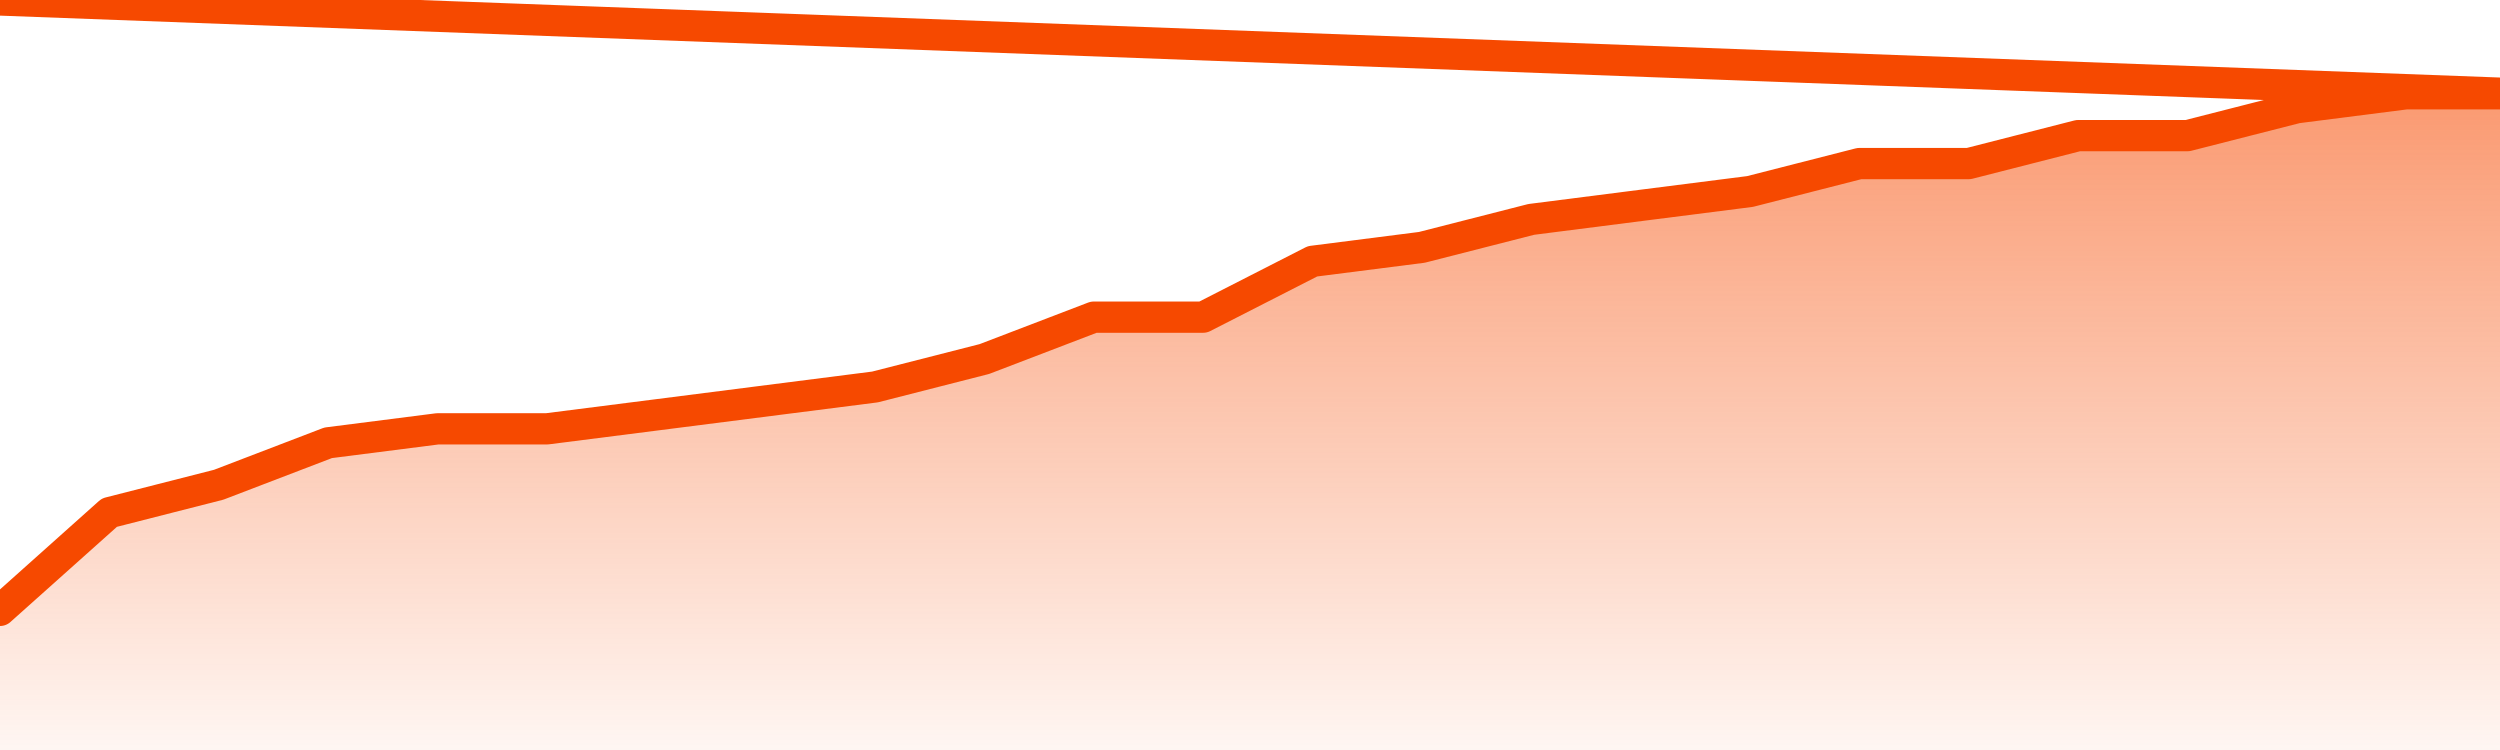
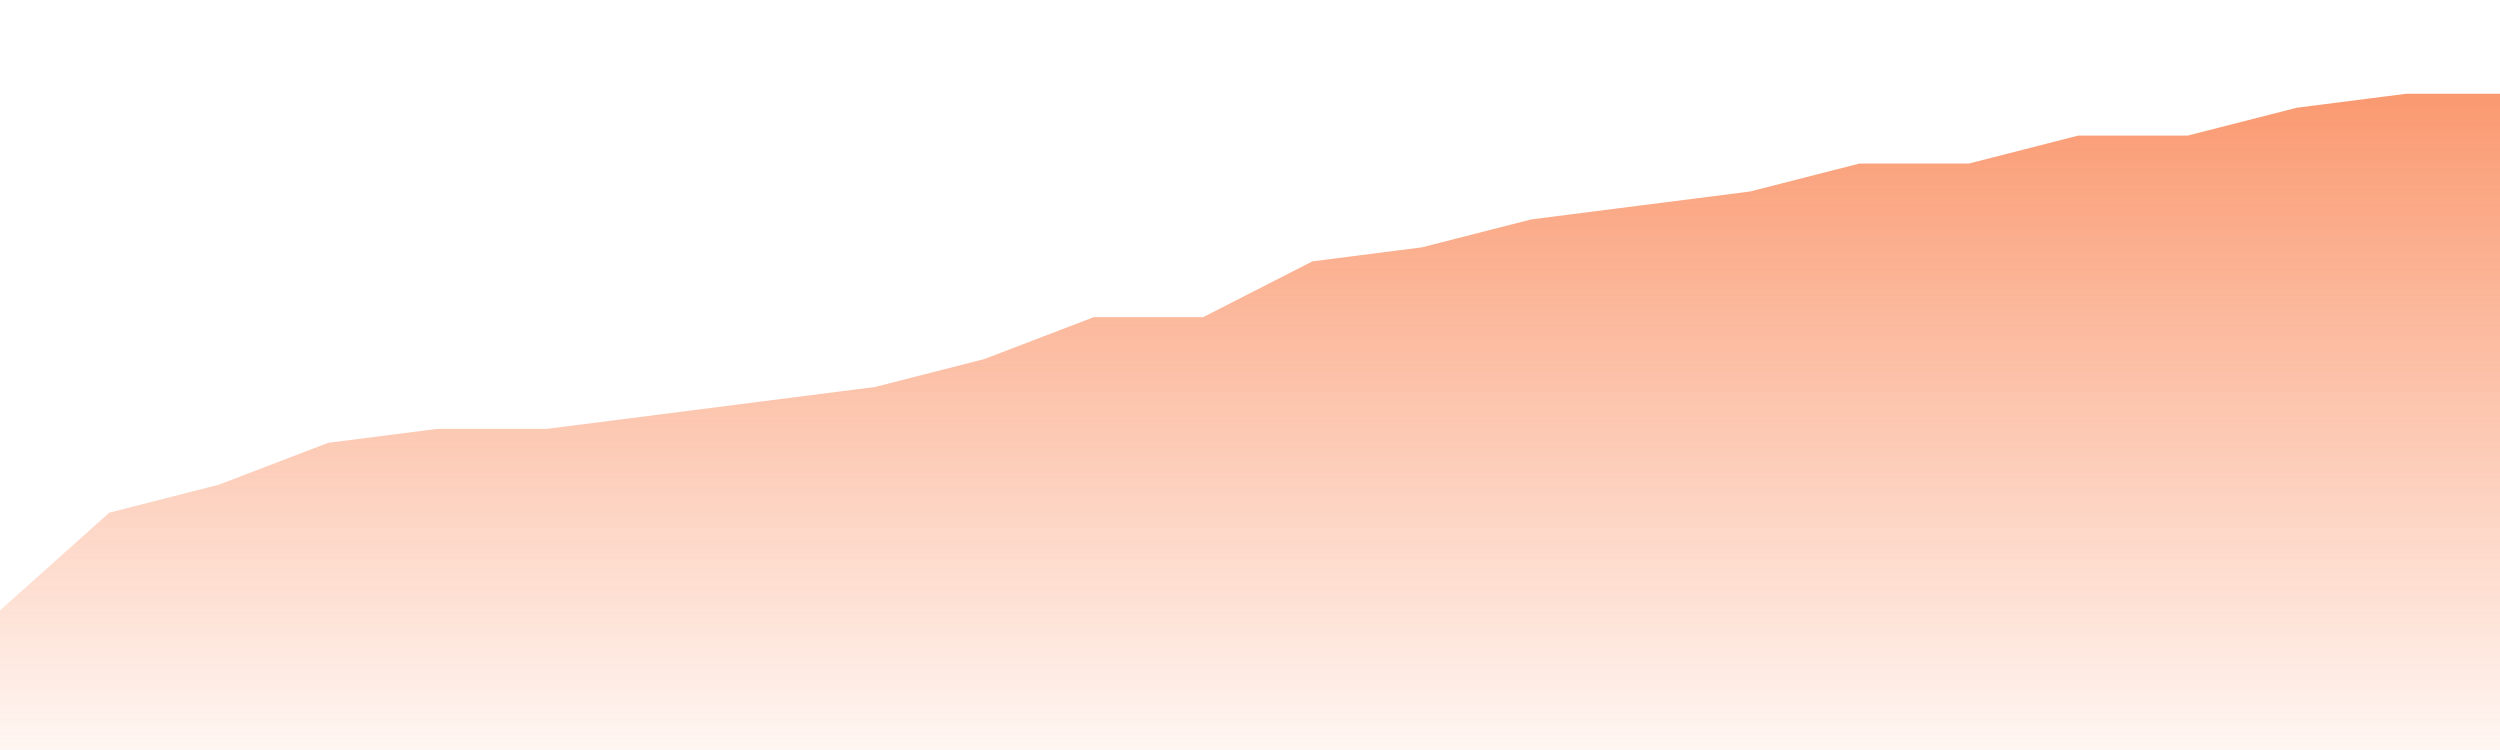
<svg xmlns="http://www.w3.org/2000/svg" version="1.1" width="80" height="24" viewBox="0 0 80 24">
  <defs>
    <linearGradient x1=".5" x2=".5" y2="1" id="gradient">
      <stop offset="0" stop-color="#F64900" />
      <stop offset="1" stop-color="#f64900" stop-opacity="0" />
    </linearGradient>
  </defs>
  <path fill="url(#gradient)" fill-opacity="0.56" stroke="none" d="M 0,26 0.0,19.532 3.5,16.404 7.0,15.511 10.5,14.17 14.0,13.723 17.5,13.723 21.0,13.277 24.5,12.83 28.0,12.383 31.5,11.489 35.0,10.149 38.5,10.149 42.0,8.362 45.5,7.915 49.0,7.021 52.5,6.574 56.0,6.128 59.5,5.234 63.0,5.234 66.5,4.34 70.0,4.34 73.5,3.447 77.0,3.0 80.5,3.0 82,26 Z" />
-   <path fill="none" stroke="#F64900" stroke-width="1" stroke-linejoin="round" stroke-linecap="round" d="M 0.0,19.532 3.5,16.404 7.0,15.511 10.5,14.17 14.0,13.723 17.5,13.723 21.0,13.277 24.5,12.83 28.0,12.383 31.5,11.489 35.0,10.149 38.5,10.149 42.0,8.362 45.5,7.915 49.0,7.021 52.5,6.574 56.0,6.128 59.5,5.234 63.0,5.234 66.5,4.34 70.0,4.34 73.5,3.447 77.0,3.0 80.5,3.0.join(' ') }" />
</svg>